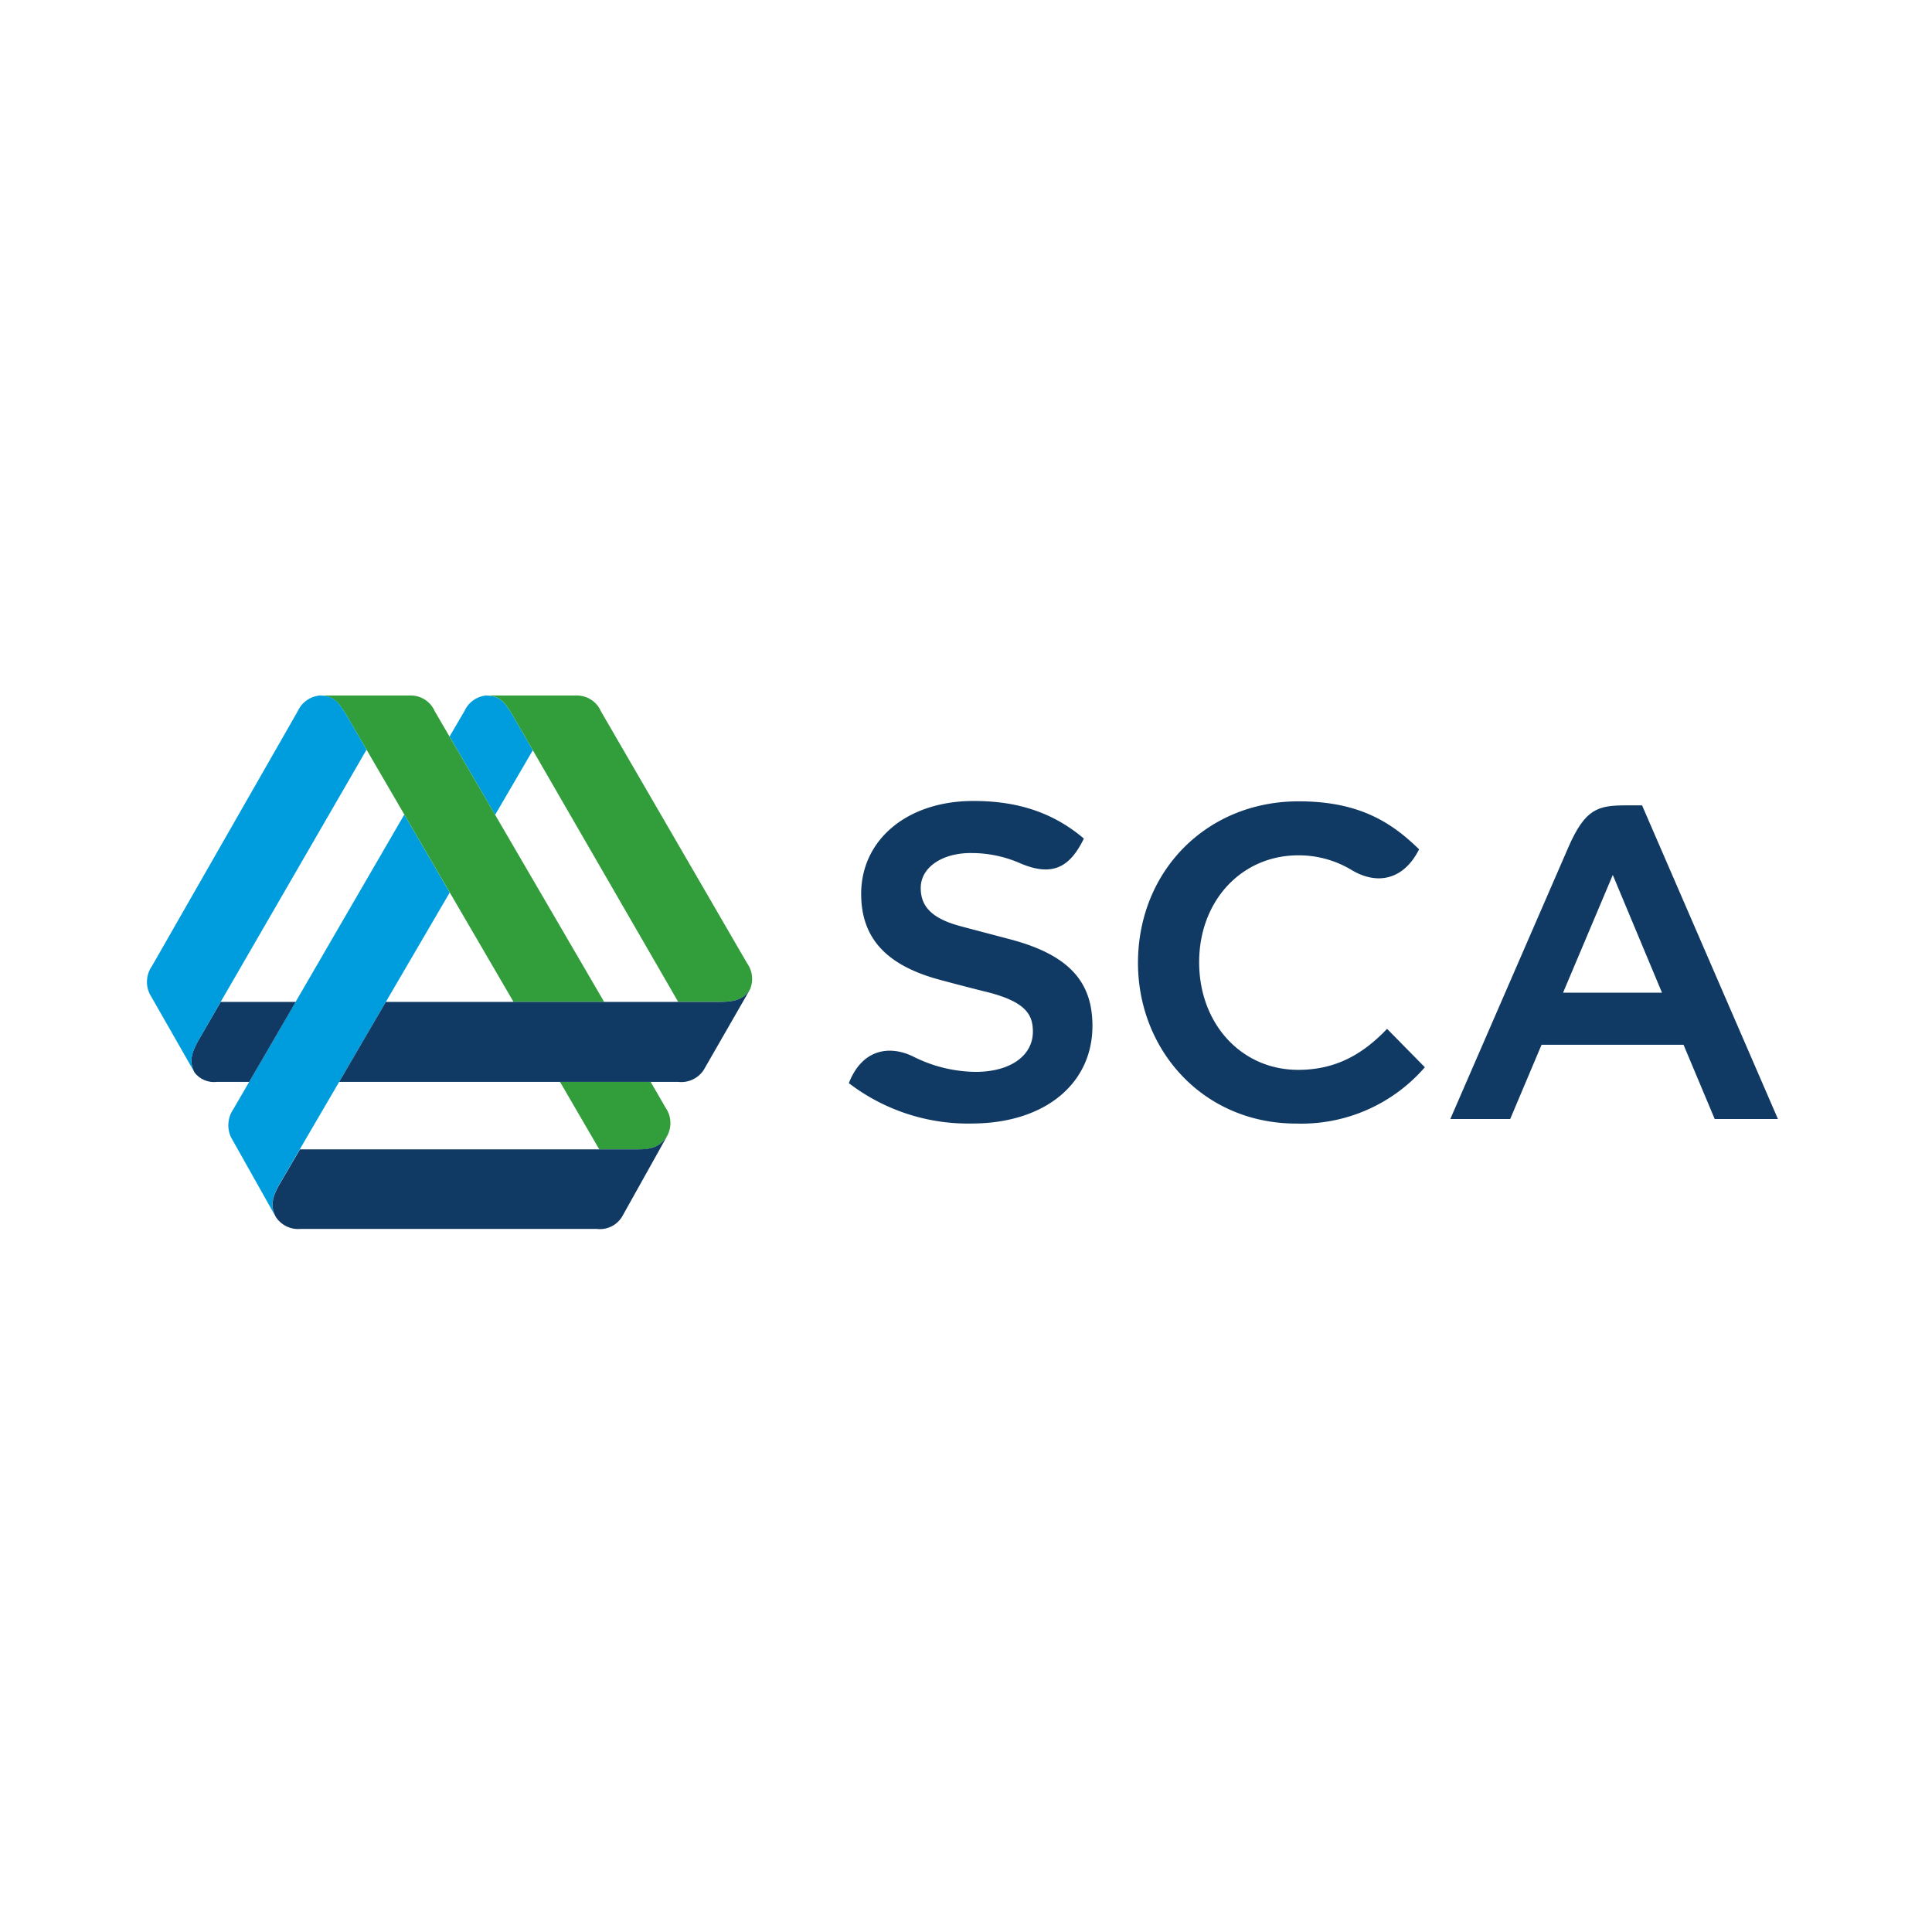
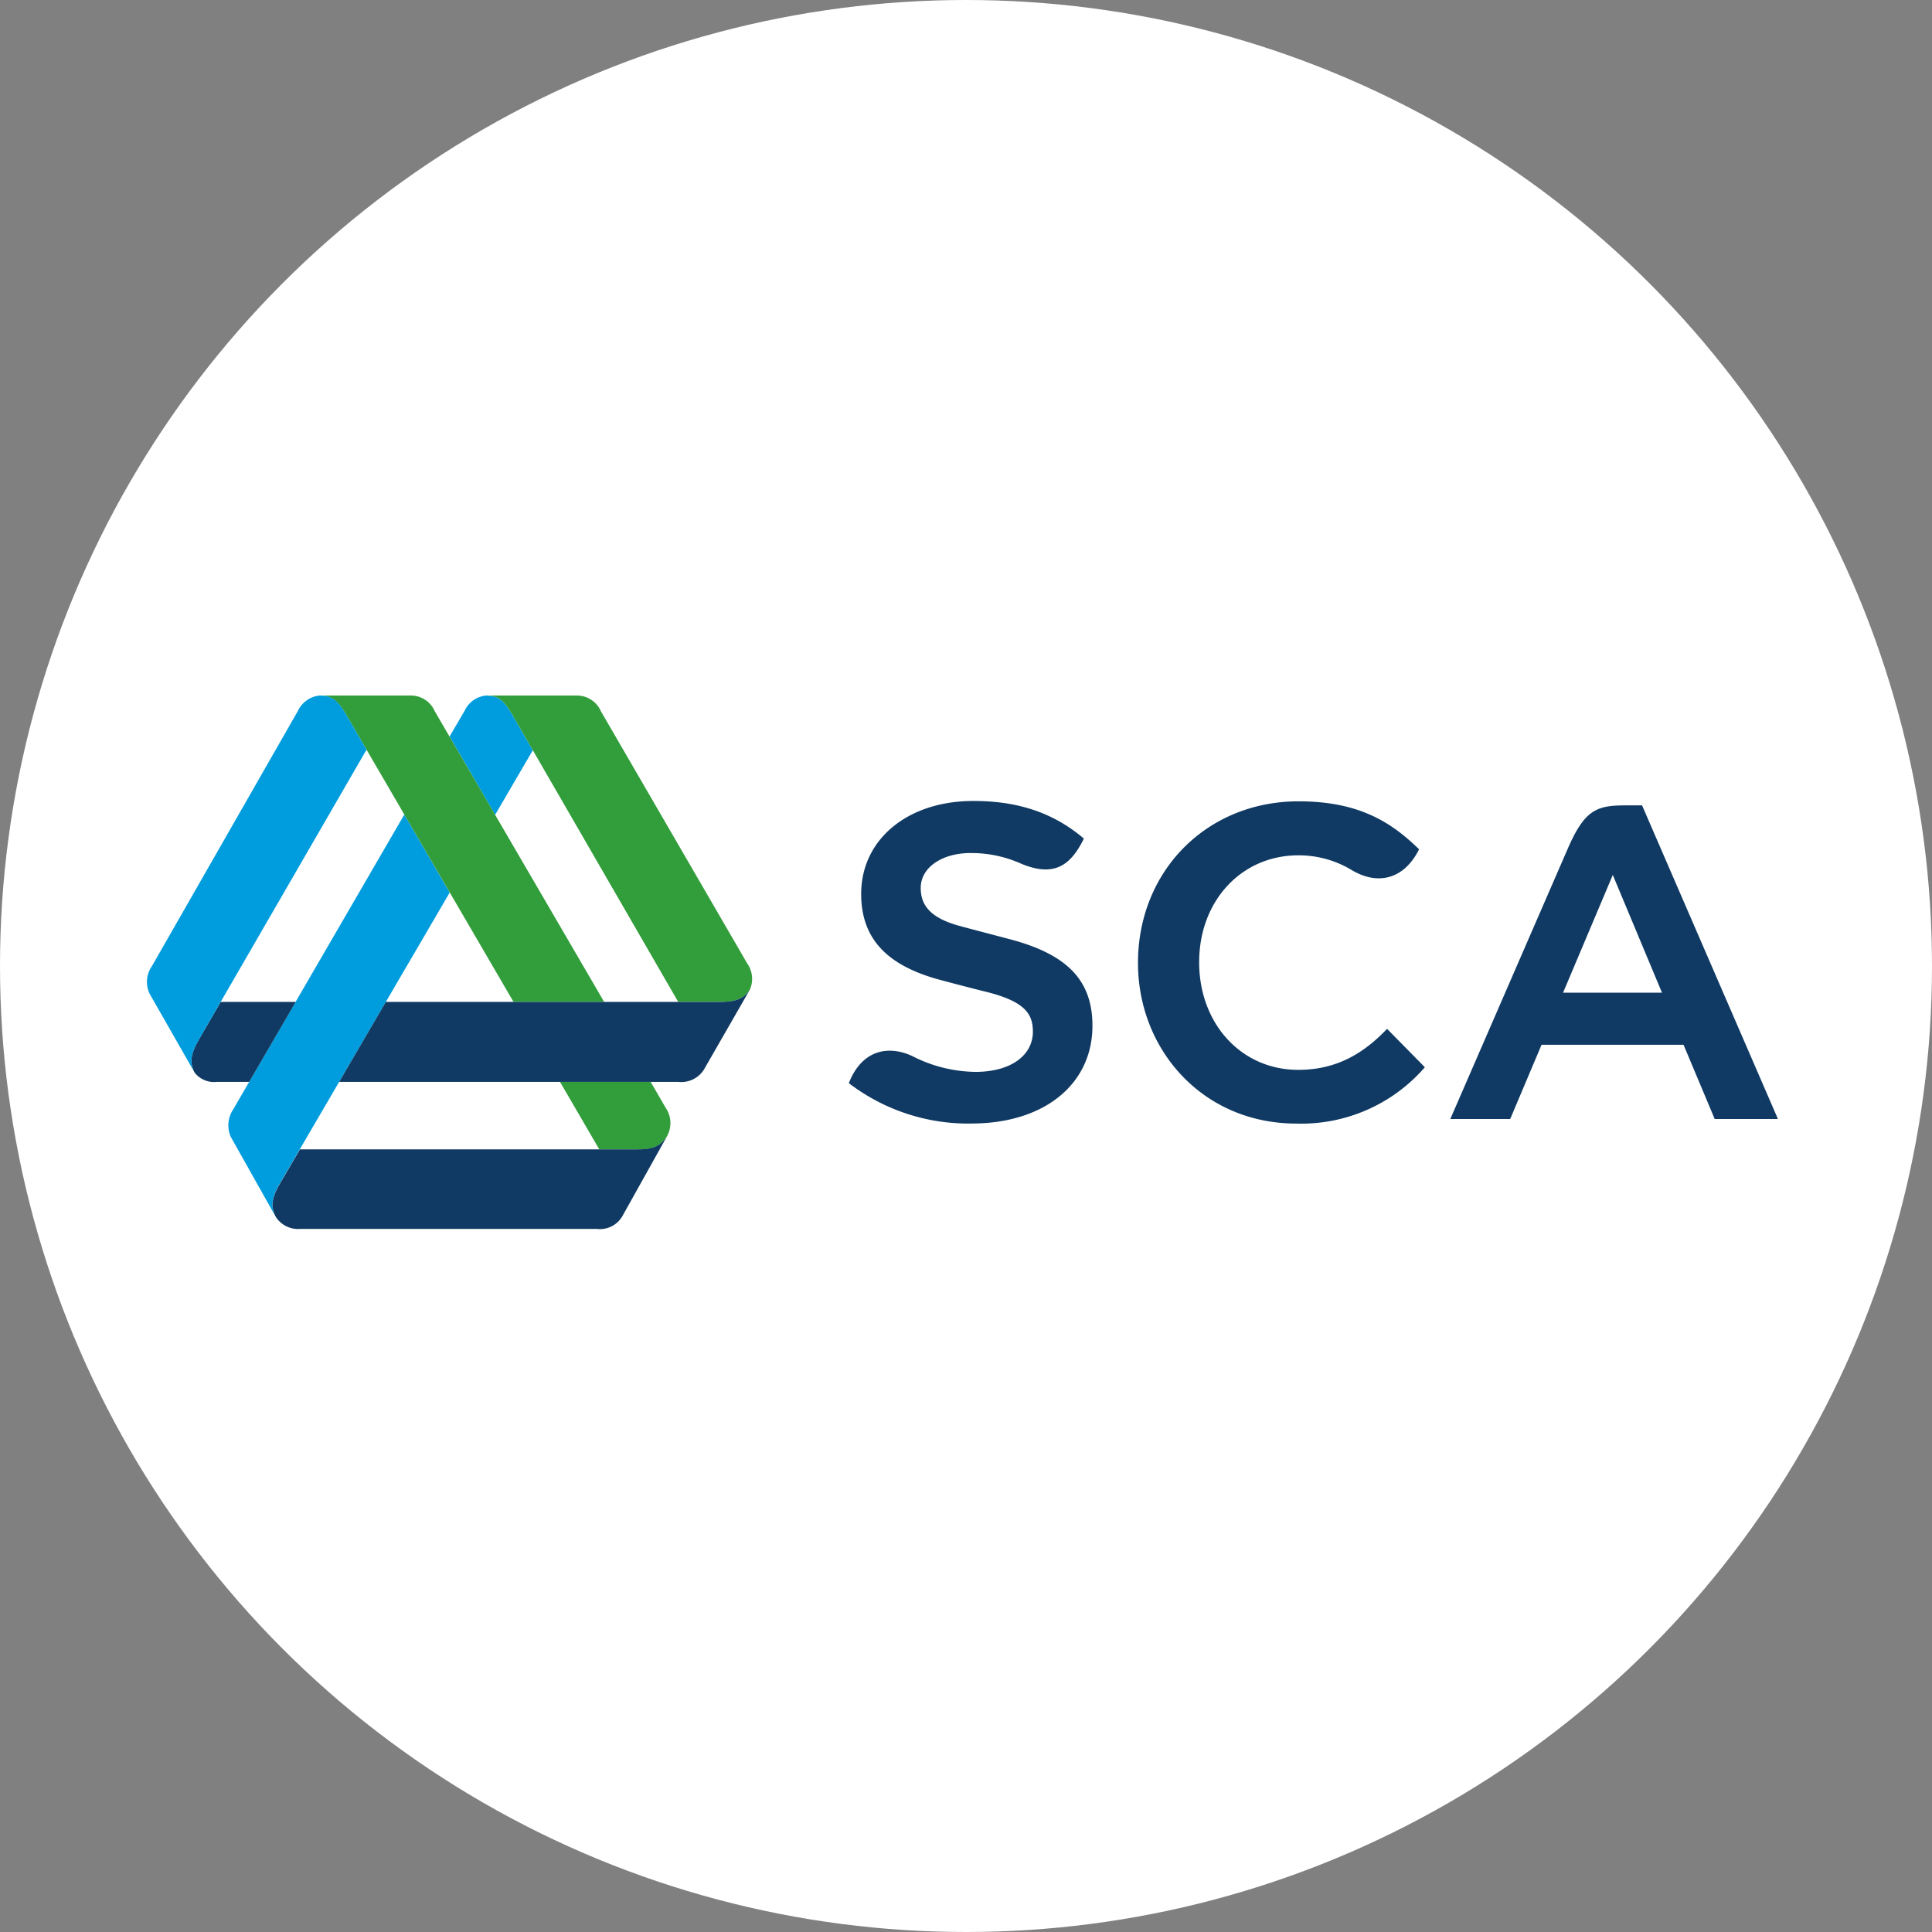
<svg xmlns="http://www.w3.org/2000/svg" width="250" height="250" viewBox="0 0 250 250">
  <rect x="0" y="0" width="250" height="250" fill="#808080" stroke="none" />
  <defs>
    <clipPath id="clip-Kundelogo_web_70">
      <rect width="250" height="250" />
    </clipPath>
  </defs>
  <g id="Kundelogo_web_70" data-name="Kundelogo web – 70" clip-path="url(#clip-Kundelogo_web_70)">
-     <rect width="250" height="250" fill="#fff" />
    <circle id="Ellipse_35" data-name="Ellipse 35" cx="125" cy="125" r="125" fill="#fff" />
    <g id="Lager_2" data-name="Lager 2" transform="translate(19.002 90)">
      <g id="Lager_1" data-name="Lager 1" transform="translate(-0.002)">
        <path id="Path_51" data-name="Path 51" d="M131.384,15.44l4.879-8.357-2.678-4.639C132.545.737,131.967.053,130.232,0a3.428,3.428,0,0,0-2.809,2L125.49,5.307Z" transform="translate(-86.316)" fill="#009dde" />
        <path id="Path_52" data-name="Path 52" d="M62.4,59.432,56.525,49.34,34.392,87.48a3.692,3.692,0,0,0-.312,3.587l5.831,10.373c-.787-1.439-.425-2.7.412-4.2Z" transform="translate(-23.207 -33.938)" fill="#009dde" />
        <path id="Path_53" data-name="Path 53" d="M174.806,38.046a3.485,3.485,0,0,0-.365-3.4L155.517,2.029A3.38,3.38,0,0,0,152.4,0H140.68c1.736.05,2.313.73,3.353,2.441l21.489,37.2h5.538C172.764,39.62,173.941,39.357,174.806,38.046Z" transform="translate(-96.765)" fill="#329d3b" />
        <path id="Path_54" data-name="Path 54" d="M71.74,0c1.708.056,2.341.743,3.374,2.444l21.68,37.2h11.728L86.6,2.029A3.374,3.374,0,0,0,83.48,0Z" transform="translate(-49.345)" fill="#329d3b" />
        <path id="Path_55" data-name="Path 55" d="M183,160.15H171.27l5.085,8.741h4.96c1.9,0,2.884-.312,3.8-1.708h0a3.492,3.492,0,0,0-.178-3.687Z" transform="translate(-117.806 -110.157)" fill="#329d3b" />
        <path id="Path_56" data-name="Path 56" d="M129.136,123.478H85.77l-6.04,10.348h43.846a3.473,3.473,0,0,0,3.321-1.533l5.984-10.414C132.017,123.191,130.84,123.453,129.136,123.478Z" transform="translate(-54.841 -83.834)" fill="#103a63" />
        <path id="Path_57" data-name="Path 57" d="M52.569,193.136a3.447,3.447,0,0,0,3.2,1.517H94.07a3.349,3.349,0,0,0,3.29-1.592l5.816-10.411c-.918,1.38-1.9,1.708-3.8,1.708h-43.7L53,188.931C52.144,190.435,51.779,191.7,52.569,193.136Z" transform="translate(-35.858 -125.634)" fill="#103a63" />
        <path id="Path_58" data-name="Path 58" d="M18.9,136.146a3.173,3.173,0,0,0,2.894,1.2h4.174L31.981,127H22.276l-2.429,4.183-.434.749c-.84,1.5-1.308,2.766-.521,4.2Z" transform="translate(-12.717 -87.355)" fill="#103a63" />
        <path id="Path_59" data-name="Path 59" d="M28.427,7.011,25.771,2.444C24.725.727,24.145.047,22.39,0a3.458,3.458,0,0,0-2.847,2L.661,35.009a3.569,3.569,0,0,0-.284,3.618l5.8,10.155c-.79-1.439-.312-2.7.521-4.2Z" transform="translate(0.002)" fill="#009dde" />
        <path id="Path_60" data-name="Path 60" d="M291,80.219a25.408,25.408,0,0,0,16.151,5.222c9.334-.1,15.371-5.226,15.371-12.639,0-5.619-2.956-9.081-10.3-11.1-.855-.237-5.8-1.523-6.98-1.851-3.621-1.005-4.976-2.607-4.938-4.963.044-2.691,2.944-4.514,6.665-4.442a15.68,15.68,0,0,1,6.3,1.364c4.314,1.814,6.446.225,8.144-3.237-3.811-3.24-8.428-4.929-14.565-4.863-8.353.091-14.253,5.041-14.253,12.028,0,5.85,3.434,9.143,9.59,10.944,1.249.362,5.572,1.473,6.243,1.636,5.375,1.277,6.387,2.931,6.387,5.251,0,2.909-2.628,5.144-7.311,5.194a18.358,18.358,0,0,1-8.26-2.029C296.266,75.325,292.742,75.768,291,80.219Z" transform="translate(-200.16 -30.061)" fill="#103a63" />
        <path id="Path_61" data-name="Path 61" d="M447.236,50.069c-3.524-3.434-7.692-6.209-15.589-6.209-11.862,0-20.787,8.987-20.787,20.915,0,11.2,8.357,20.784,20.5,20.784a21.143,21.143,0,0,0,16.62-7.289l-4.888-4.97c-3.084,3.231-6.577,5.307-11.5,5.307-7.33,0-12.817-5.931-12.817-13.935,0-7.935,5.488-13.823,12.817-13.823a13.233,13.233,0,0,1,6.914,1.9C441.808,54.733,445.242,54.04,447.236,50.069Z" transform="translate(-282.605 -30.169)" fill="#103a63" />
        <path id="Path_62" data-name="Path 62" d="M565.141,45.53H563.1c-3.687,0-5.307.425-7.492,5.416L540.33,86.114h7.748l4.058-9.605h18.371l4.033,9.605h8.182Zm2.578,24.239h-12.8l6.434-15.233Z" transform="translate(-371.659 -31.317)" fill="#103a63" />
      </g>
    </g>
  </g>
</svg>